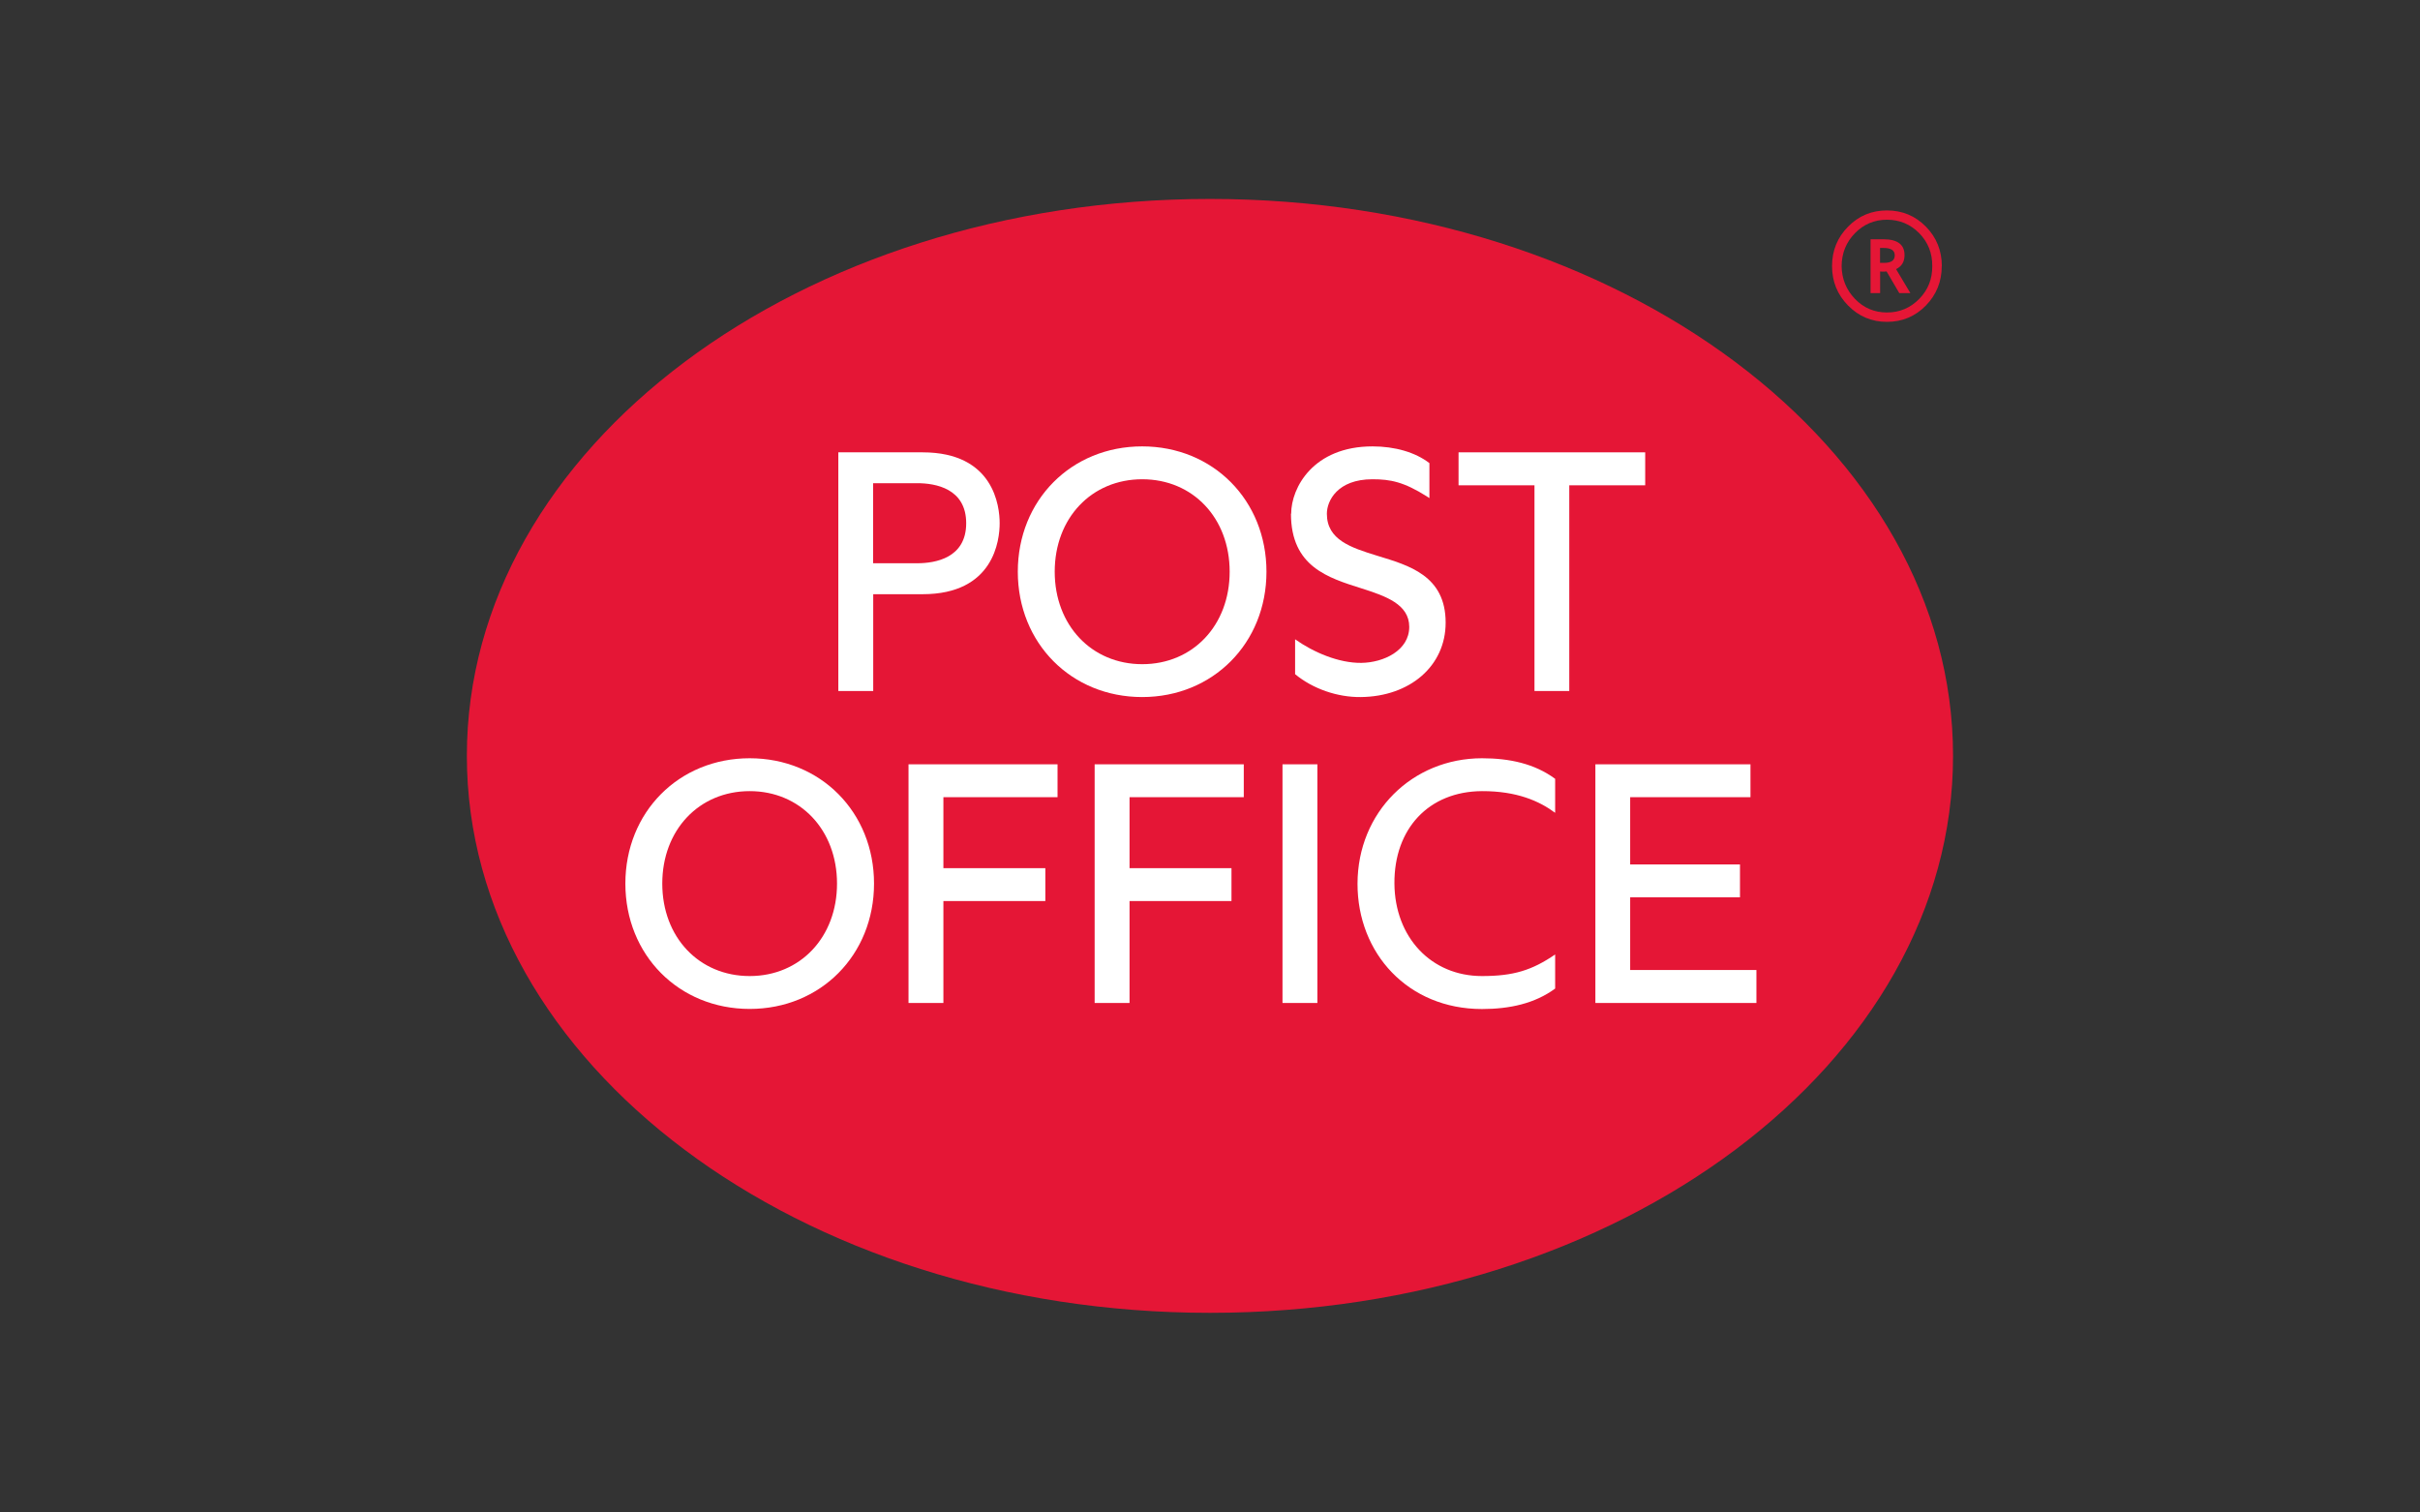
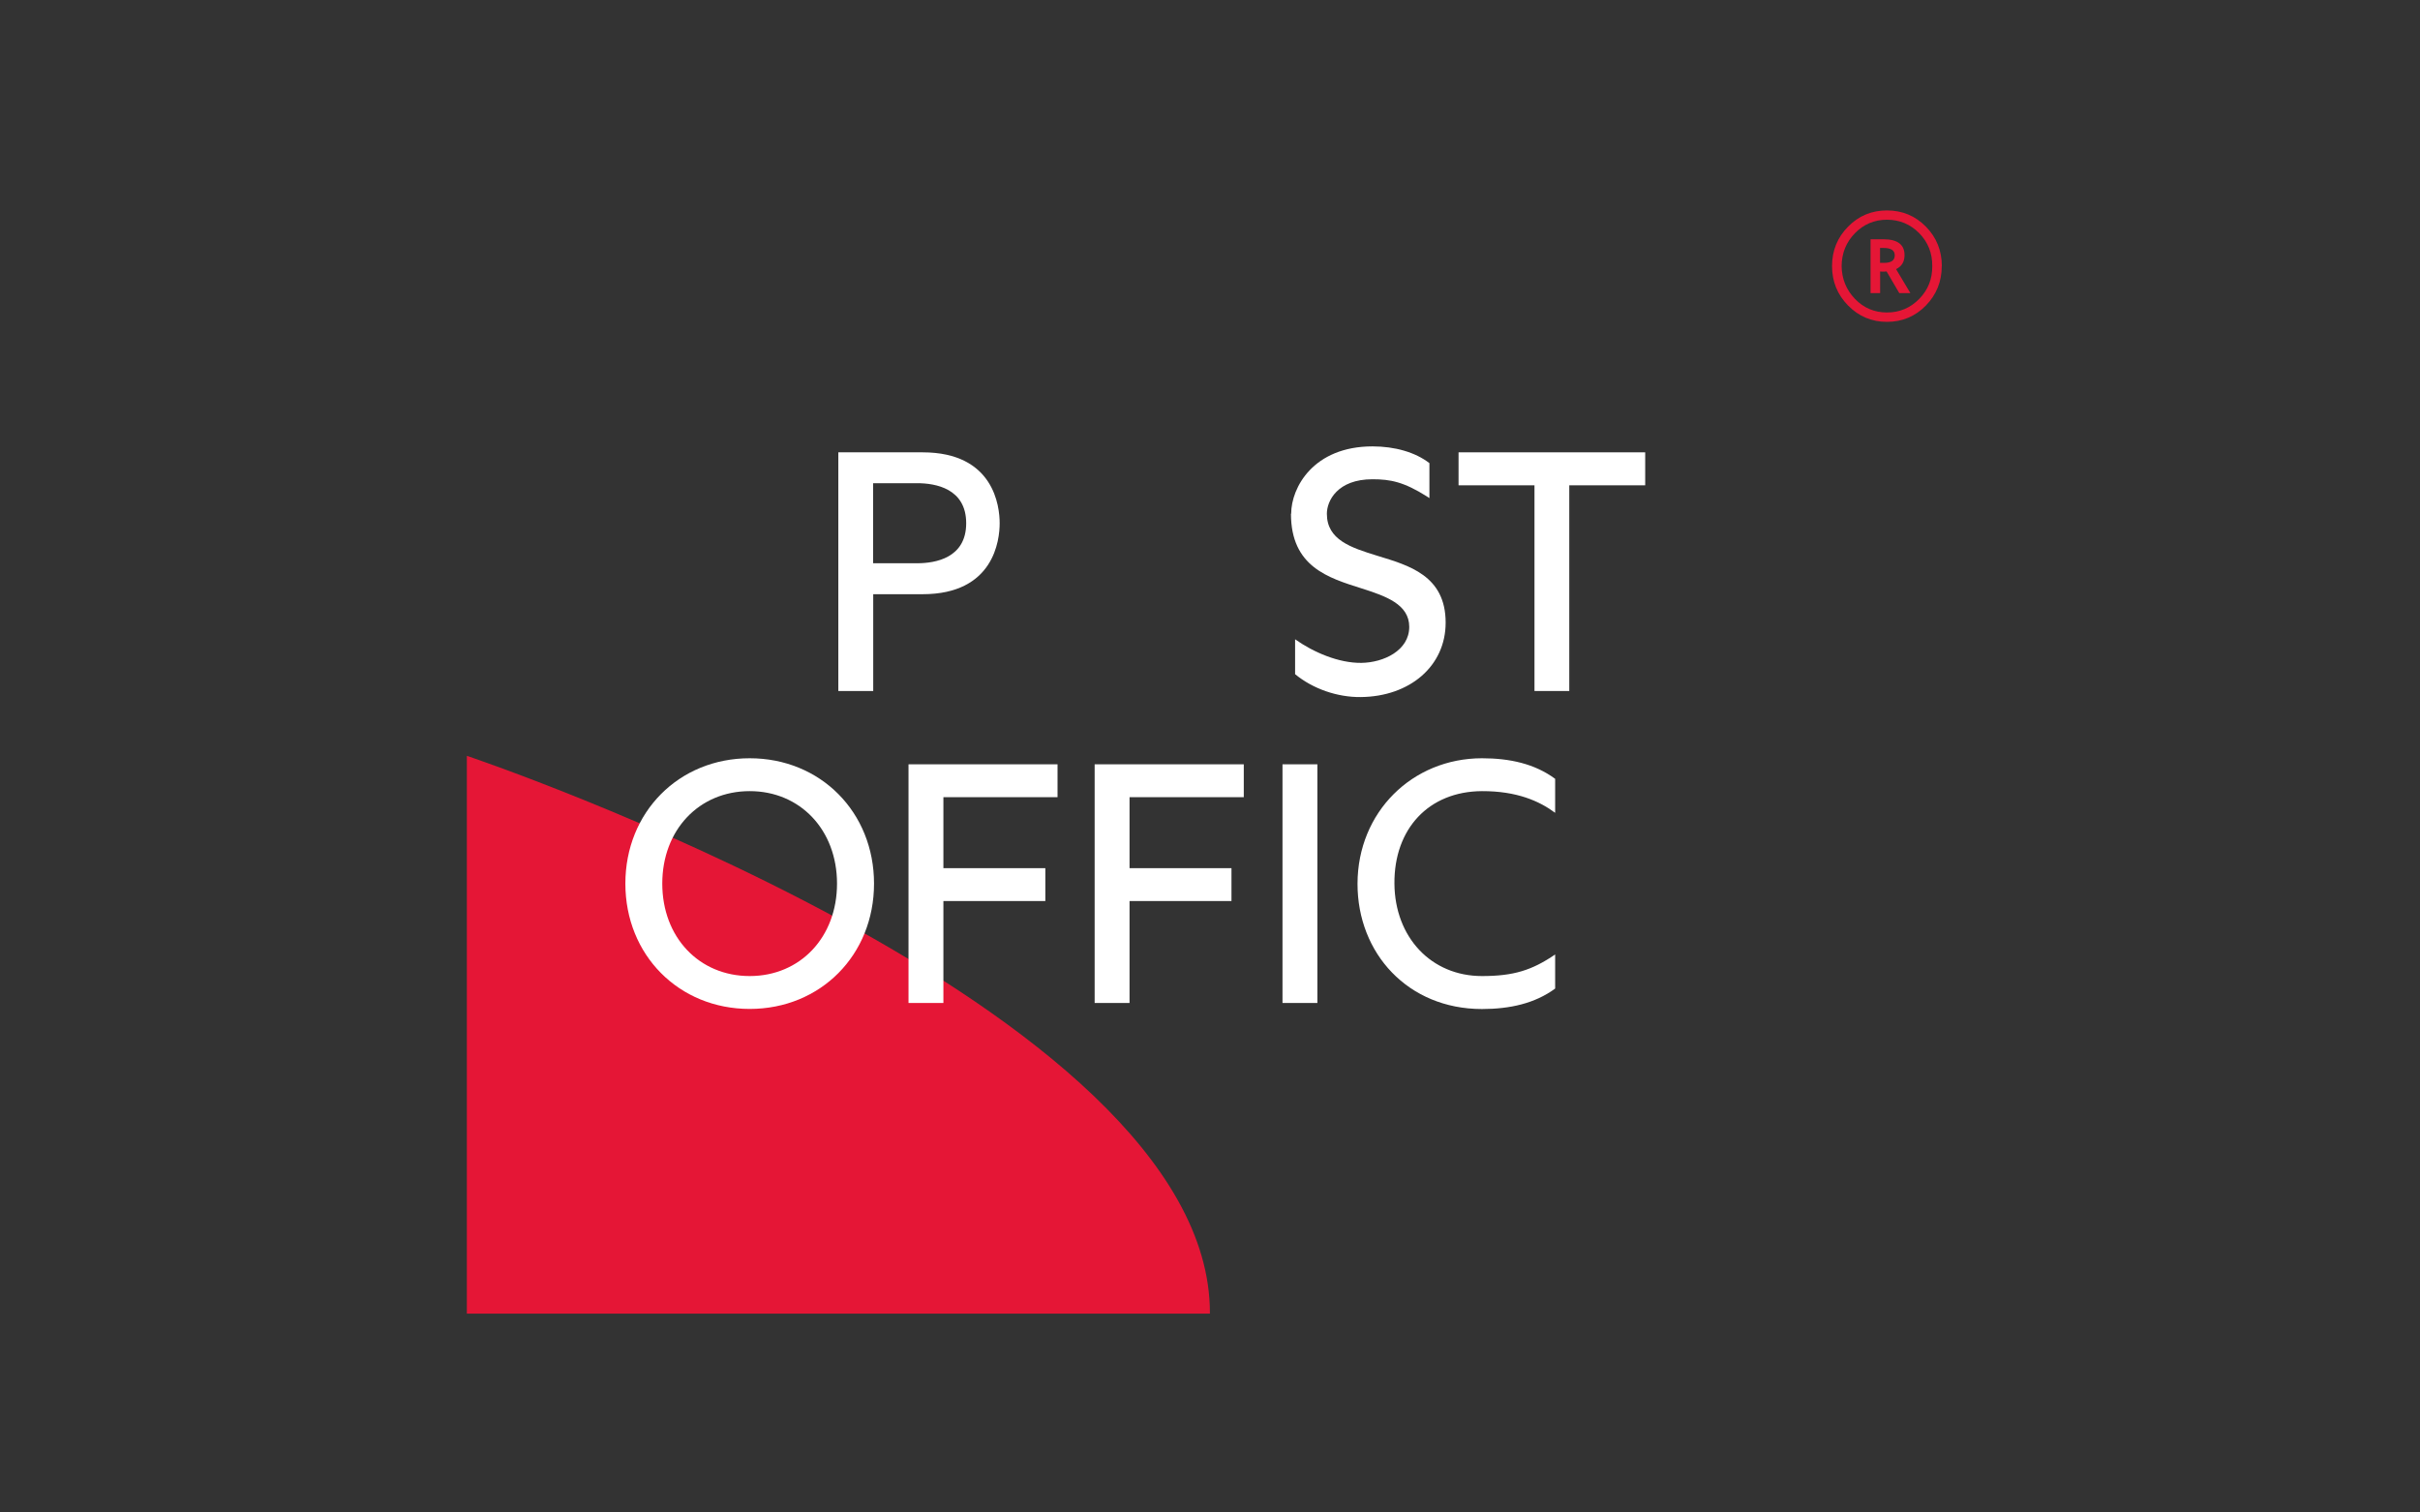
<svg xmlns="http://www.w3.org/2000/svg" id="a" viewBox="0 0 240 150">
  <rect x="0" y="0" width="240" height="150" fill="#333333" stroke="none" />
  <defs>
    <style>.c{fill:none;}.d{fill:#fff;}.e{fill:#e51636;}.f{clip-path:url(#b);}</style>
    <clipPath id="b">
      <rect class="c" x="46.3" y="19.73" width="147.4" height="110.55" />
    </clipPath>
  </defs>
  <g class="f">
-     <path class="e" d="M46.3,74.96c0-30.51,33-55.23,73.7-55.23s73.69,24.73,73.69,55.23-32.99,55.24-73.69,55.24-73.7-24.73-73.7-55.24" />
+     <path class="e" d="M46.3,74.96s73.69,24.73,73.69,55.23-32.99,55.24-73.69,55.24-73.7-24.73-73.7-55.24" />
    <path class="d" d="M134.63,87.63c.02-7.09,5.42-12.42,12.34-12.43,2.75,0,5.23,.54,7.26,2.04v3.37c-1.56-1.16-3.79-2.16-7.26-2.15-5.28,.03-8.72,3.73-8.68,9.17,.04,5.32,3.64,9.17,8.68,9.17,3.13,0,4.96-.57,7.26-2.14v3.38c-2.01,1.48-4.5,2.03-7.26,2.03-7.33,0-12.35-5.52-12.34-12.43" />
-     <polygon class="d" points="158.22 75.8 158.22 99.47 174.19 99.47 174.19 96.2 161.67 96.2 161.67 88.99 172.56 88.99 172.56 85.73 161.67 85.73 161.67 79.06 173.6 79.06 173.6 75.8 158.22 75.8 158.22 75.8" />
    <polygon class="d" points="127.19 99.47 130.65 99.47 130.65 75.8 127.19 75.8 127.19 99.47 127.19 99.47" />
    <polygon class="d" points="90.1 75.8 90.1 99.47 93.56 99.47 93.56 89.36 103.67 89.36 103.67 86.1 93.56 86.1 93.56 79.06 104.88 79.06 104.88 75.8 90.1 75.8" />
    <path class="d" d="M62.02,87.63c0,7.08,5.3,12.43,12.33,12.43s12.33-5.35,12.33-12.43-5.3-12.43-12.33-12.43-12.33,5.35-12.33,12.43m3.66,0c0-5.32,3.65-9.17,8.67-9.17s8.66,3.86,8.66,9.17-3.64,9.17-8.66,9.17-8.67-3.85-8.67-9.17" />
    <polygon class="d" points="108.56 75.8 108.56 99.47 112.02 99.47 112.02 89.36 122.13 89.36 122.13 86.1 112.02 86.1 112.02 79.06 123.35 79.06 123.35 75.8 108.56 75.8" />
    <path class="d" d="M128.03,50.95c0,5.26,3.71,6.36,6.99,7.4,2.42,.77,4.74,1.58,4.74,3.82,0,2.35-2.55,3.54-4.74,3.57-2.26,.03-4.78-1.06-6.58-2.34v3.46c1.75,1.45,4.2,2.3,6.52,2.27,4.86-.05,8.41-3.07,8.41-7.38,0-4.68-3.67-5.68-6.77-6.63-2.63-.81-5.01-1.58-5.01-4.17,0-1.27,1.04-3.42,4.52-3.42,1.79,0,3.11,.26,5.41,1.71l.24,.16v-3.47c-1.4-1.08-3.43-1.66-5.64-1.66-5.88,0-8.07,4.1-8.07,6.68" />
    <polygon class="d" points="144.65 44.86 144.65 48.13 152.18 48.13 152.18 68.53 155.63 68.53 155.63 48.13 163.16 48.13 163.16 44.86 144.65 44.86" />
-     <path class="d" d="M100.94,56.7c0,7.09,5.31,12.43,12.33,12.43s12.33-5.34,12.33-12.43-5.3-12.43-12.33-12.43-12.33,5.34-12.33,12.43m3.66,0c0-5.32,3.65-9.17,8.68-9.17s8.67,3.85,8.67,9.17-3.65,9.17-8.67,9.17-8.68-3.86-8.68-9.17" />
    <path class="d" d="M83.14,44.86v23.67h3.46v-9.6h4.9c7.09,0,7.64-5.39,7.64-7.04s-.55-7.03-7.64-7.03h-8.37m7.82,3.06c1.82,0,4.87,.52,4.87,3.97s-3.05,3.97-4.87,3.97h-4.36v-7.94h4.36Z" />
    <path class="e" d="M187.91,25.32c0-.49-.37-.73-1.12-.73h-.34v1.48c.13,0,.26,0,.41,0,.7,0,1.05-.25,1.05-.75m1.54,3.75h-1.09l-1.26-2.15c-.06,0-.15,.02-.27,.02-.14,0-.26,0-.37-.02v2.15h-.95v-5.34h1.27c1.4,0,2.1,.52,2.1,1.57,0,.66-.28,1.12-.84,1.39l1.42,2.38h0Zm2.18-2.69c.01-1.27-.42-2.36-1.29-3.25-.88-.89-1.95-1.34-3.2-1.34s-2.31,.45-3.18,1.34c-.87,.89-1.31,1.98-1.32,3.26,.02,1.27,.46,2.35,1.32,3.25,.87,.9,1.93,1.35,3.18,1.35s2.32-.45,3.2-1.35c.87-.89,1.3-1.97,1.29-3.25m.94,0c0,1.53-.52,2.83-1.58,3.92-1.05,1.07-2.34,1.61-3.85,1.61s-2.8-.54-3.86-1.62c-1.06-1.08-1.59-2.38-1.59-3.91s.53-2.84,1.59-3.91c1.06-1.08,2.34-1.61,3.86-1.61s2.81,.54,3.86,1.61c1.05,1.07,1.58,2.38,1.58,3.92" />
  </g>
</svg>